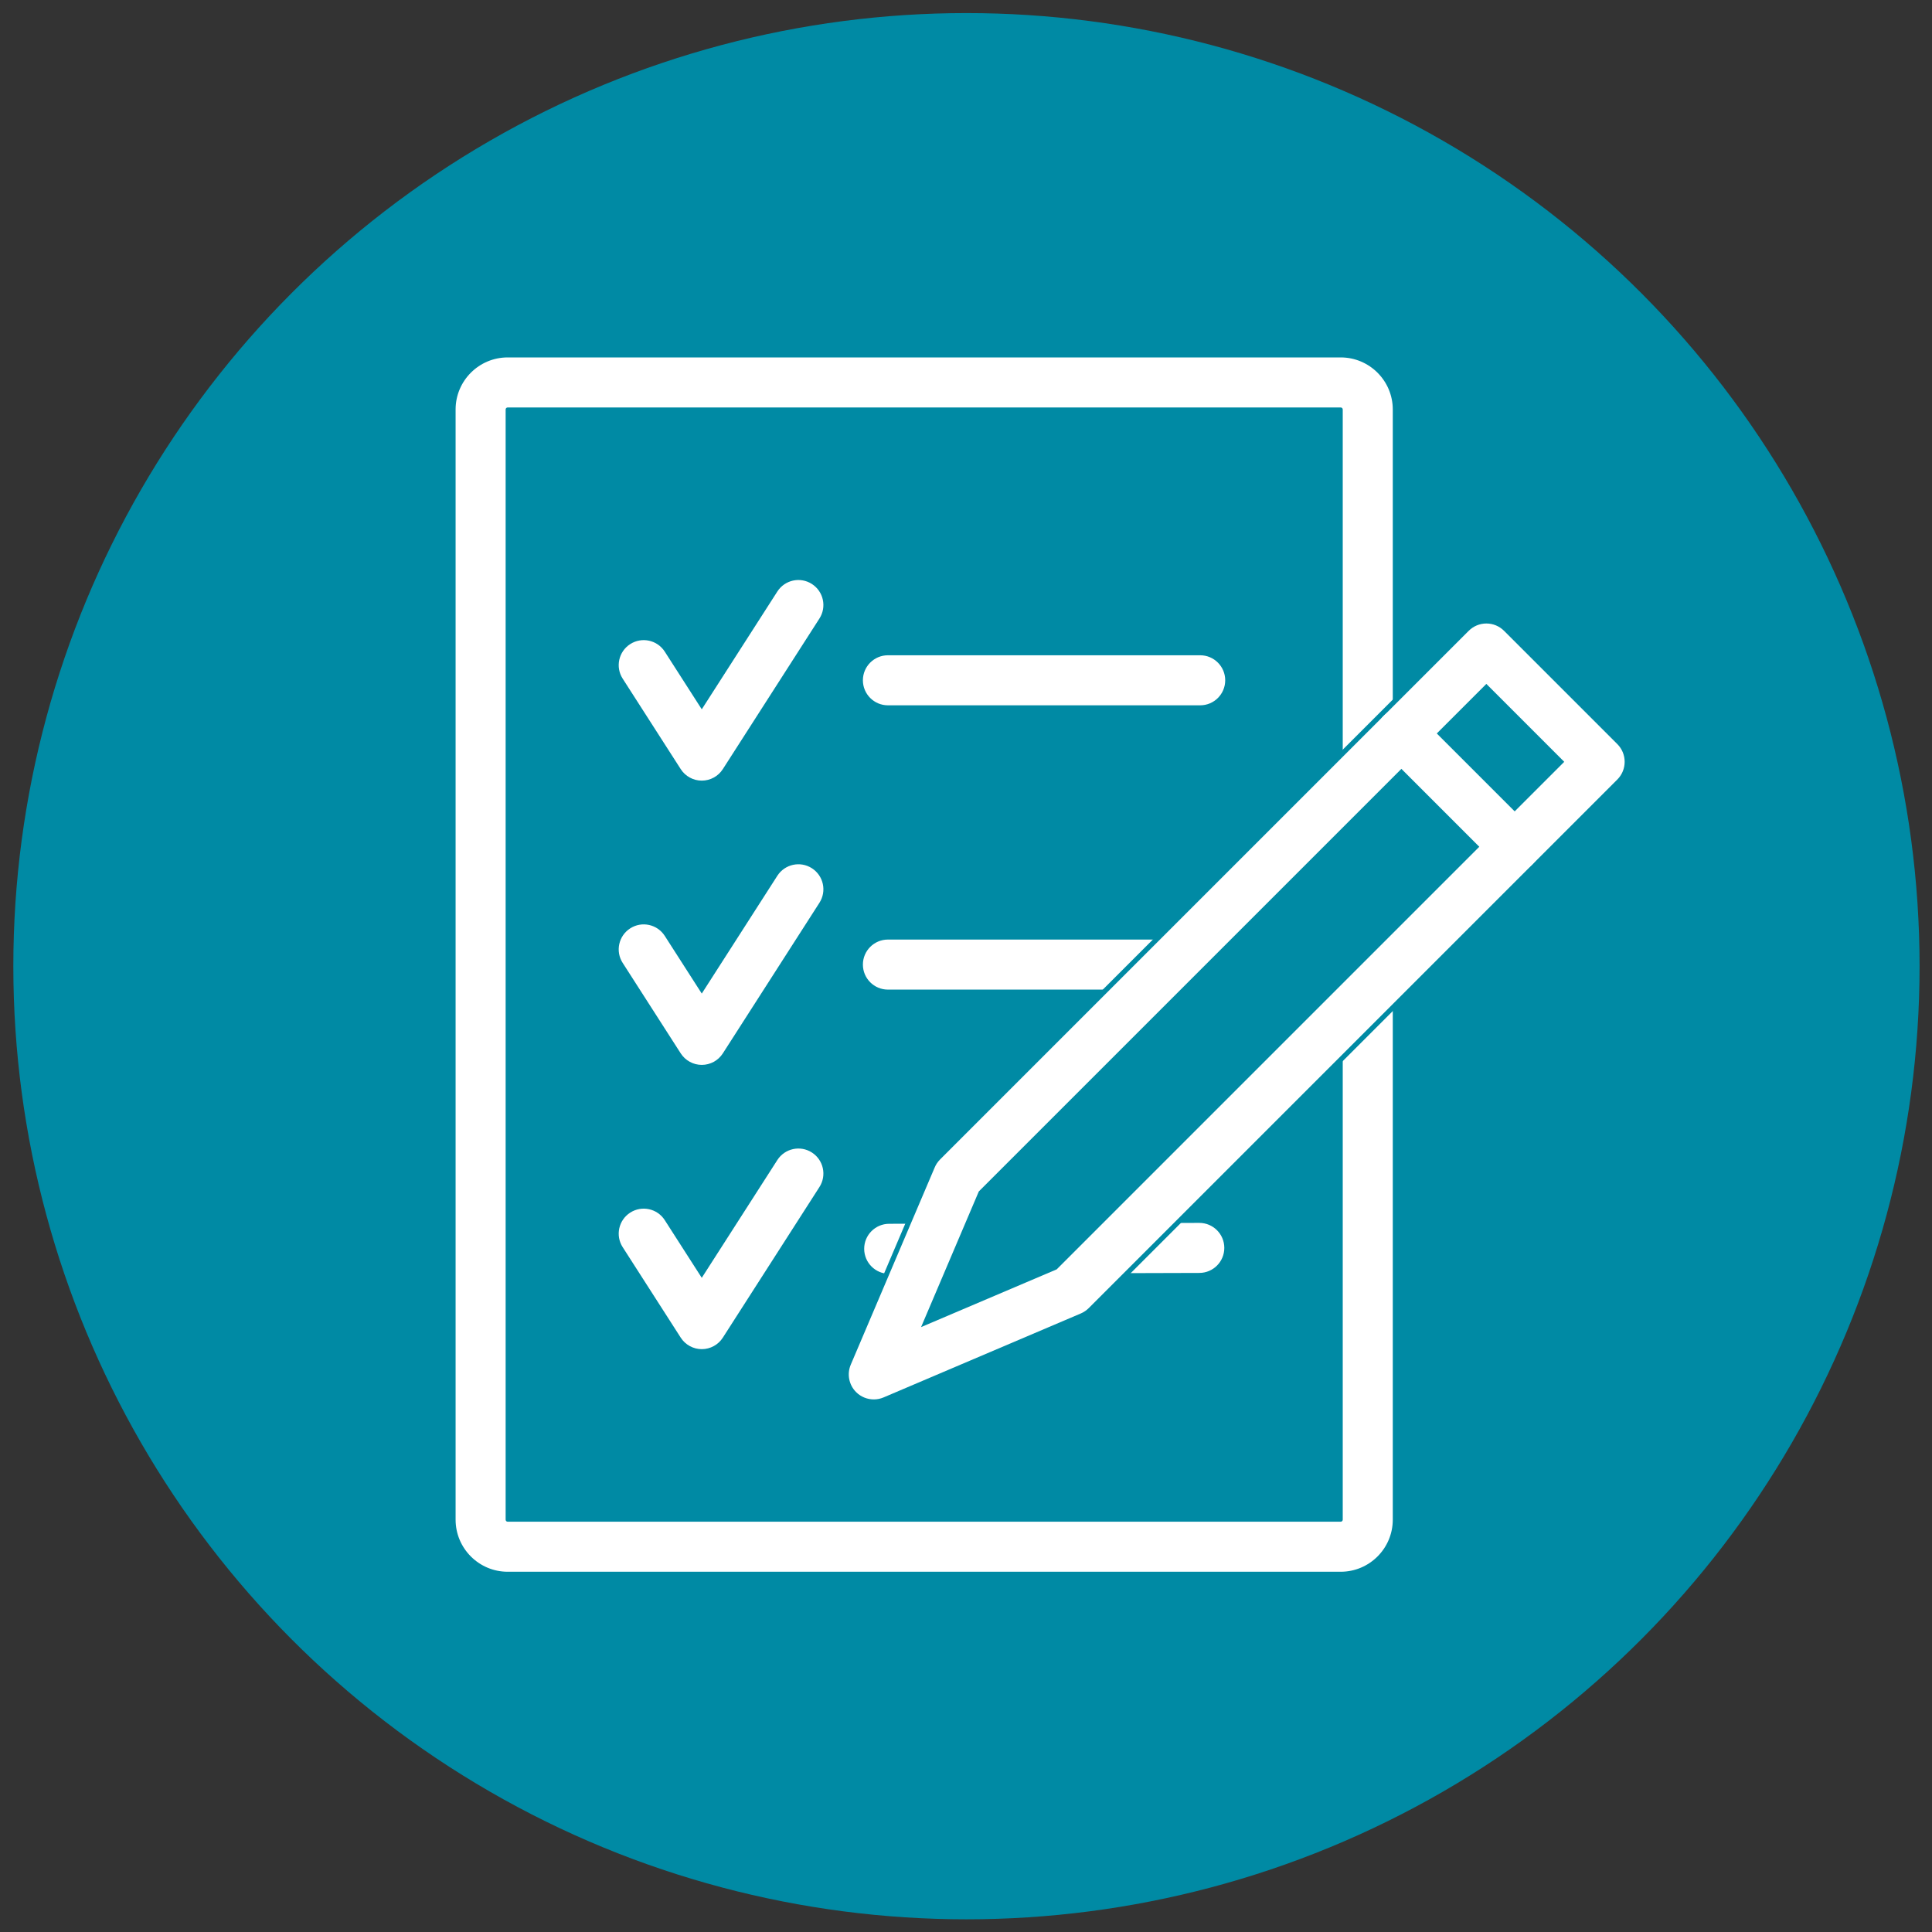
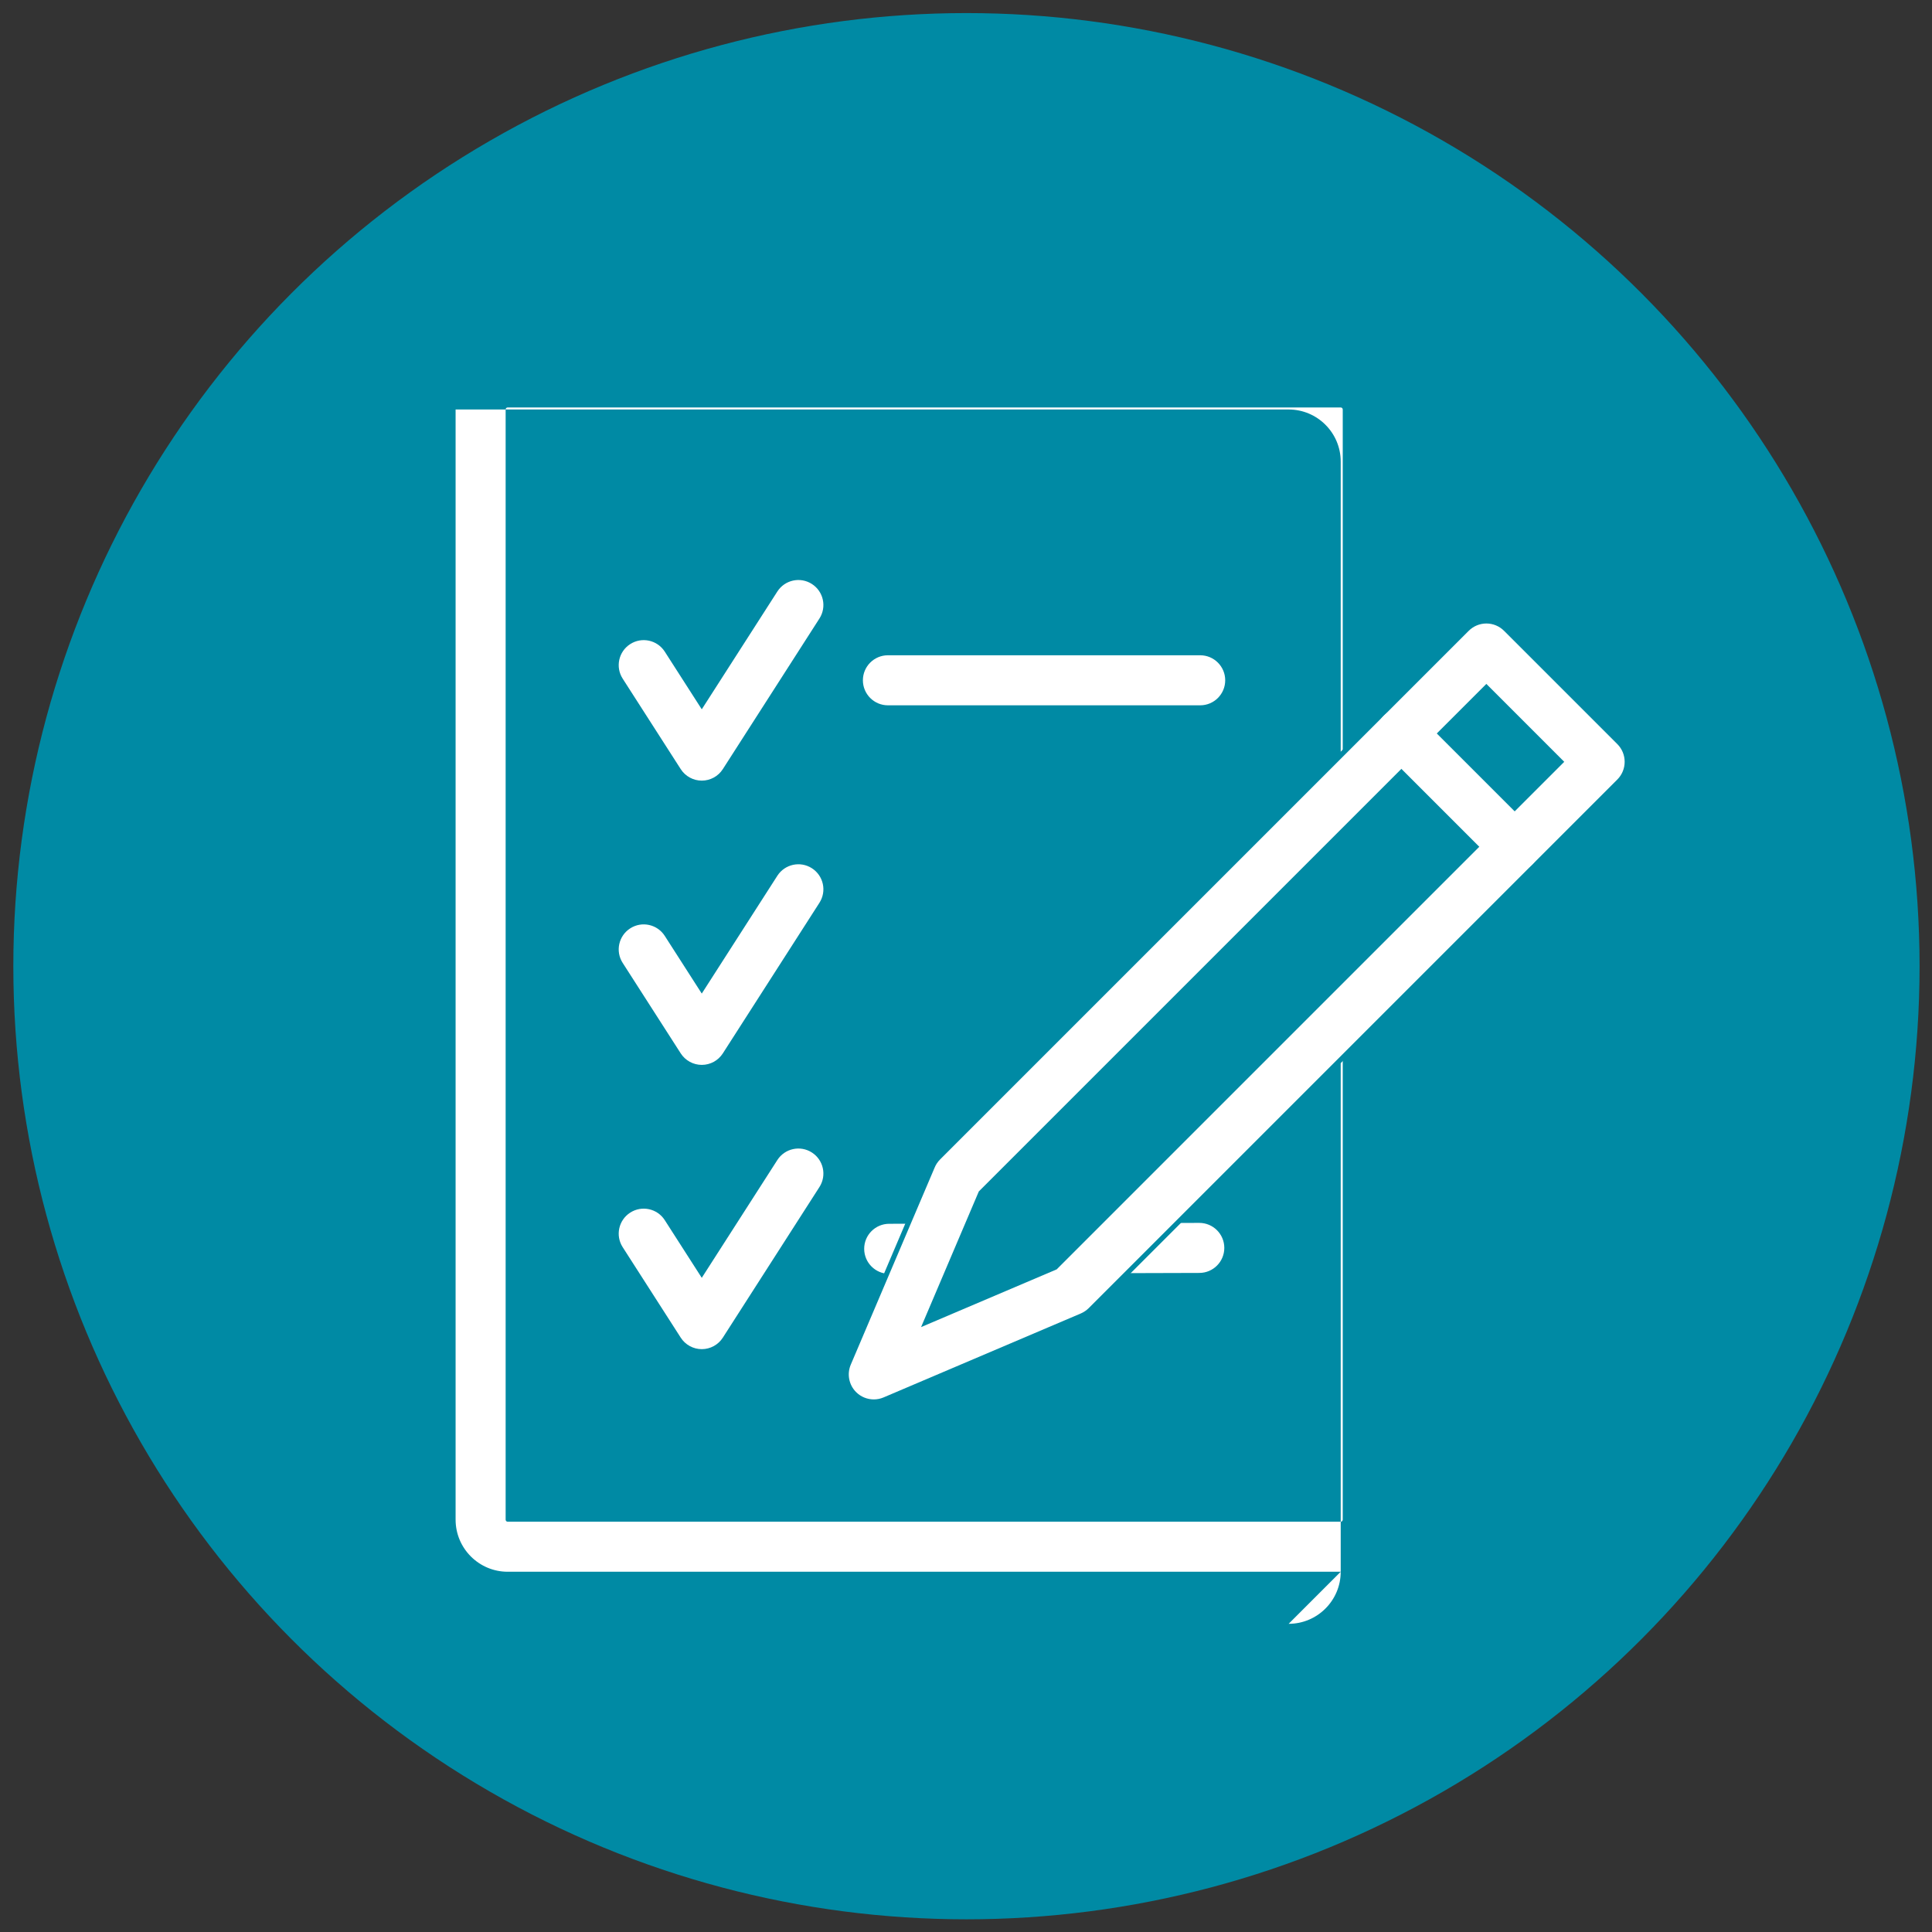
<svg xmlns="http://www.w3.org/2000/svg" id="Layer_1" data-name="Layer 1" version="1.1" viewBox="0 0 600 600">
  <rect x="0" y="0" width="600" height="600" fill="#333333" stroke="none" />
  <defs>
    <style>
      .cls-1 {
        fill: none;
      }

      .cls-1, .cls-2, .cls-3 {
        stroke-width: 0px;
      }

      .cls-2 {
        fill: #008aa4;
      }

      .cls-3 {
        fill: #fff;
      }
    </style>
  </defs>
  <circle class="cls-2" cx="300.14" cy="300.06" r="296" />
  <g>
    <g>
      <path class="cls-2" d="M157.66,118.77h258.71c4.63,0,8.4,3.76,8.4,8.4v344.78c0,4.63-3.76,8.4-8.4,8.4H157.66c-4.64,0-8.4-3.76-8.4-8.4V127.17c0-4.64,3.76-8.4,8.4-8.4Z" />
-       <path class="cls-3" d="M416.37,488.12H157.66c-8.91,0-16.17-7.25-16.17-16.17V127.17c0-8.91,7.25-16.17,16.17-16.17h258.71c8.91,0,16.17,7.25,16.17,16.17v344.78c0,8.92-7.25,16.17-16.17,16.17ZM157.66,126.54c-.35,0-.63.28-.63.63v344.78c0,.35.28.63.63.63h258.71c.35,0,.63-.28.63-.63V127.17c0-.35-.28-.63-.63-.63H157.66Z" />
+       <path class="cls-3" d="M416.37,488.12H157.66c-8.91,0-16.17-7.25-16.17-16.17V127.17h258.71c8.91,0,16.17,7.25,16.17,16.17v344.78c0,8.92-7.25,16.17-16.17,16.17ZM157.66,126.54c-.35,0-.63.28-.63.63v344.78c0,.35.28.63.63.63h258.71c.35,0,.63-.28.63-.63V127.17c0-.35-.28-.63-.63-.63H157.66Z" />
    </g>
    <g>
      <g>
        <path class="cls-3" d="M217.95,242.43c-2.65,0-5.11-1.35-6.54-3.57l-18.03-28.1c-2.32-3.61-1.27-8.42,2.34-10.73,3.61-2.32,8.41-1.27,10.73,2.34l11.49,17.91,23.47-36.58c2.32-3.61,7.12-4.66,10.73-2.34,3.61,2.32,4.66,7.12,2.34,10.73l-30,46.77c-1.43,2.23-3.89,3.57-6.54,3.57Z" />
        <path class="cls-3" d="M372.73,219.04h-96.98c-4.29,0-7.77-3.48-7.77-7.77s3.48-7.77,7.77-7.77h96.98c4.29,0,7.77,3.48,7.77,7.77s-3.48,7.77-7.77,7.77Z" />
      </g>
      <g>
        <path class="cls-3" d="M217.95,418.99c-2.65,0-5.11-1.35-6.54-3.57l-18.03-28.1c-2.32-3.61-1.27-8.42,2.34-10.73,3.61-2.32,8.42-1.27,10.73,2.34l11.49,17.91,23.47-36.58c2.32-3.61,7.12-4.66,10.73-2.34,3.61,2.32,4.66,7.12,2.34,10.73l-30,46.77c-1.43,2.23-3.89,3.57-6.54,3.57Z" />
        <path class="cls-3" d="M276.15,395.6c-4.28,0-7.75-3.46-7.77-7.75-.01-4.29,3.46-7.78,7.75-7.79l96.3-.28h.02c4.28,0,7.76,3.46,7.77,7.75.01,4.29-3.46,7.78-7.75,7.79l-96.3.28h-.02Z" />
      </g>
      <g>
        <path class="cls-3" d="M217.95,330.71c-2.65,0-5.11-1.35-6.54-3.57l-18.03-28.1c-2.32-3.61-1.27-8.42,2.34-10.73,3.61-2.32,8.41-1.27,10.73,2.34l11.49,17.91,23.47-36.58c2.32-3.61,7.12-4.66,10.73-2.34,3.61,2.32,4.66,7.12,2.34,10.73l-30,46.77c-1.43,2.23-3.89,3.57-6.54,3.57Z" />
-         <path class="cls-3" d="M372.73,307.33h-96.98c-4.29,0-7.77-3.48-7.77-7.77s3.48-7.77,7.77-7.77h96.98c4.29,0,7.77,3.48,7.77,7.77s-3.48,7.77-7.77,7.77Z" />
      </g>
    </g>
    <g>
      <g>
        <path class="cls-2" d="M271.36,436.16c-2.43,0-4.81-.95-6.6-2.73-2.69-2.69-3.48-6.74-1.99-10.25l26.07-61.25c.47-1.1,1.14-2.1,1.99-2.94l164.17-164.18c1.75-1.75,4.12-2.73,6.59-2.73s4.84.98,6.59,2.73l35.18,35.18c3.64,3.64,3.64,9.55,0,13.19l-164.17,164.17c-.84.84-1.84,1.52-2.94,1.98l-61.24,26.07c-1.18.5-2.42.75-3.65.75Z" />
        <path class="cls-1" d="M461.6,201.41l35.18,35.18-164.18,164.18-61.24,26.07,26.07-61.25h0s164.18-164.18,164.18-164.18M461.6,182.76c-4.95,0-9.69,1.96-13.19,5.46l-164.18,164.18c-1.69,1.69-3.04,3.69-3.97,5.88l-26.07,61.25c-2.98,7-1.41,15.11,3.97,20.49,3.57,3.57,8.34,5.46,13.19,5.46,2.46,0,4.94-.49,7.3-1.49l61.24-26.07c2.2-.94,4.19-2.28,5.88-3.97l164.18-164.18c7.28-7.28,7.28-19.09,0-26.37l-35.18-35.18c-3.5-3.5-8.24-5.46-13.19-5.46h0Z" />
      </g>
      <path class="cls-3" d="M470.39,270.74c-1.99,0-3.98-.76-5.49-2.28l-35.18-35.18c-3.03-3.03-3.03-7.95,0-10.99,3.03-3.03,7.95-3.03,10.99,0l35.18,35.18c3.03,3.03,3.03,7.95,0,10.99-1.52,1.52-3.51,2.28-5.49,2.28Z" />
      <path class="cls-3" d="M271.36,434.6c-2.02,0-4.01-.79-5.49-2.27-2.24-2.24-2.9-5.62-1.65-8.54l25.98-61.04c.38-.97.96-1.88,1.74-2.66l164.18-164.18c1.46-1.46,3.43-2.28,5.49-2.28h0c2.06,0,4.04.82,5.49,2.28l35.18,35.18c3.03,3.03,3.03,7.95,0,10.99l-164.18,164.18c-.7.7-1.54,1.26-2.45,1.65l-61.25,26.07c-.98.42-2.02.62-3.04.62ZM303.98,370.01l-17.93,42.13,42.12-17.93,157.62-157.62-24.19-24.2-157.61,157.61Z" />
    </g>
  </g>
</svg>